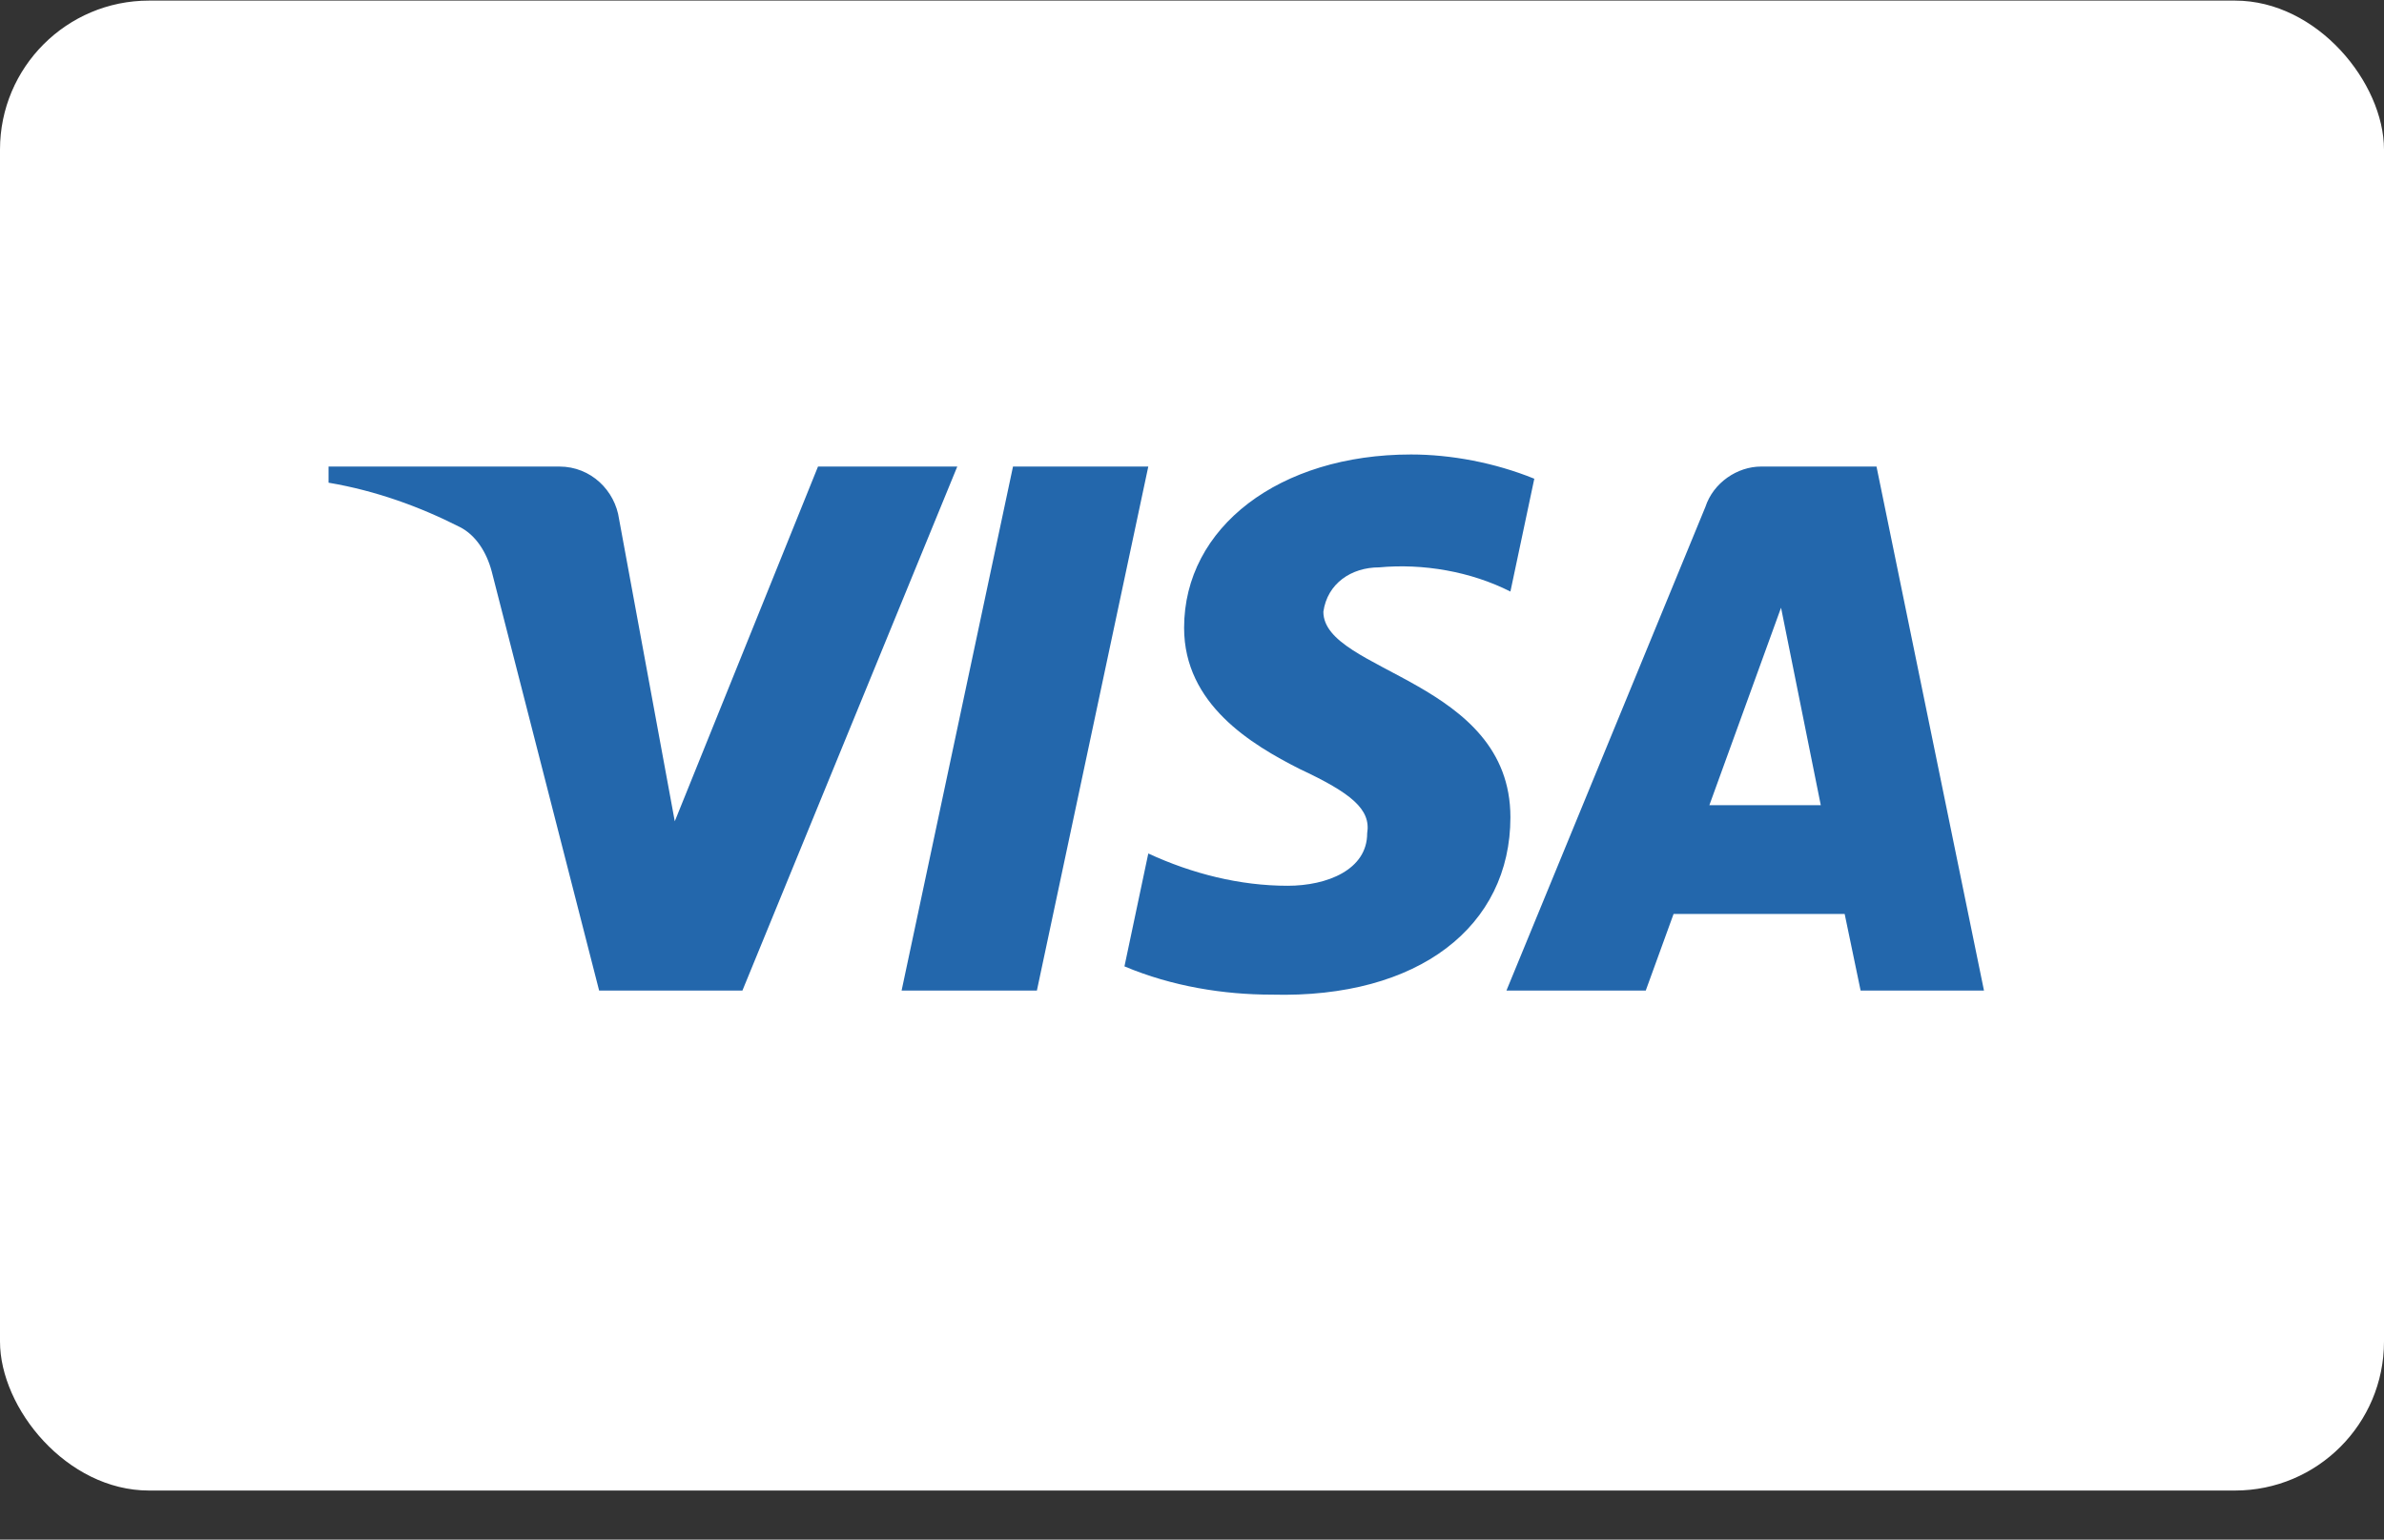
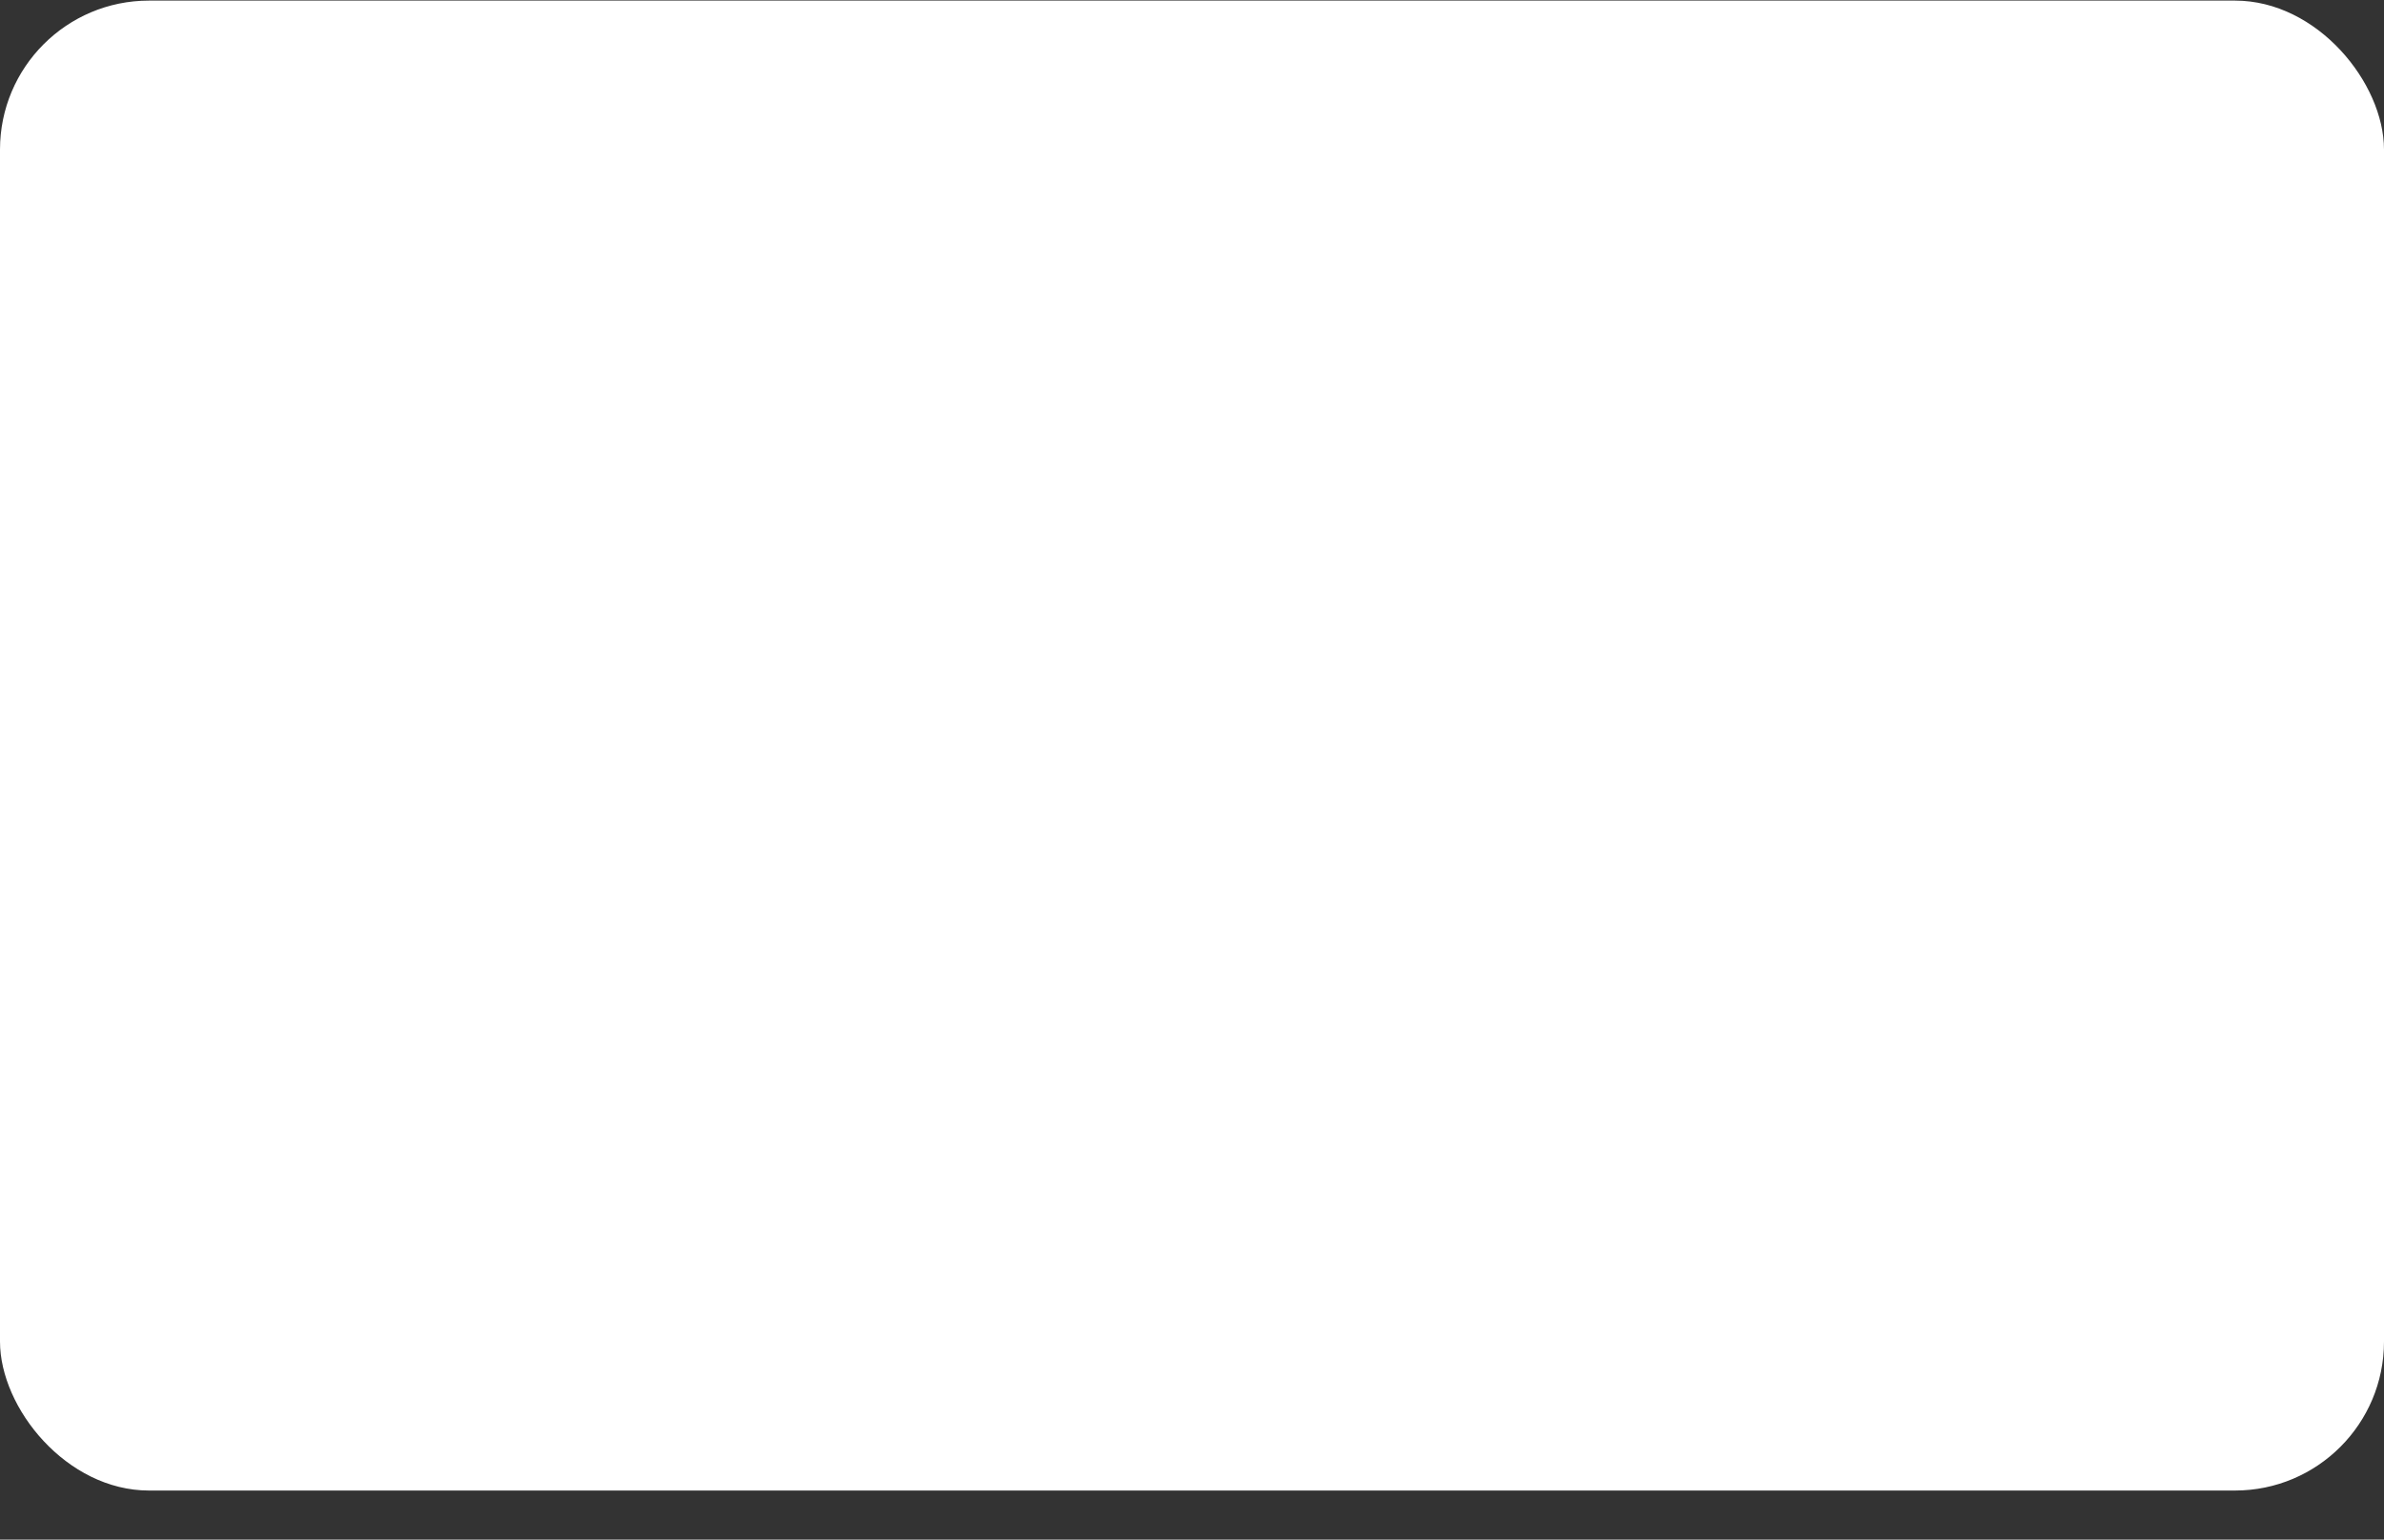
<svg xmlns="http://www.w3.org/2000/svg" width="48" height="31" viewBox="0 0 48 31" fill="none">
  <rect x="0" y="0" width="48" height="31" fill="#333333" stroke="none" />
  <rect y="0.012" width="48" height="30" rx="3" fill="white" />
-   <path fill-rule="evenodd" clip-rule="evenodd" d="M14.948 19.945H12.063L9.9 11.505C9.797 11.117 9.579 10.774 9.259 10.612C8.459 10.206 7.577 9.882 6.615 9.719V9.394H11.262C11.903 9.394 12.384 9.882 12.464 10.449L13.586 16.537L16.47 9.394H19.274L14.948 19.945ZM20.877 19.945H18.153L20.396 9.394H23.12L20.877 19.945ZM26.645 12.317C26.725 11.749 27.206 11.424 27.767 11.424C28.649 11.342 29.61 11.505 30.411 11.911L30.892 9.639C30.091 9.314 29.209 9.151 28.409 9.151C25.765 9.151 23.841 10.612 23.841 12.641C23.841 14.184 25.203 14.994 26.165 15.482C27.206 15.969 27.607 16.294 27.527 16.78C27.527 17.51 26.725 17.835 25.925 17.835C24.963 17.835 24.001 17.592 23.12 17.185L22.64 19.458C23.602 19.863 24.642 20.027 25.604 20.027C28.569 20.107 30.411 18.647 30.411 16.455C30.411 13.695 26.645 13.534 26.645 12.317ZM39.946 19.945L37.782 9.394H35.459C34.978 9.394 34.497 9.719 34.337 10.206L30.331 19.945H33.136L33.696 18.403H37.141L37.462 19.945H39.946ZM35.86 12.236L36.66 16.212H34.417L35.86 12.236Z" fill="#2367AC" />
</svg>